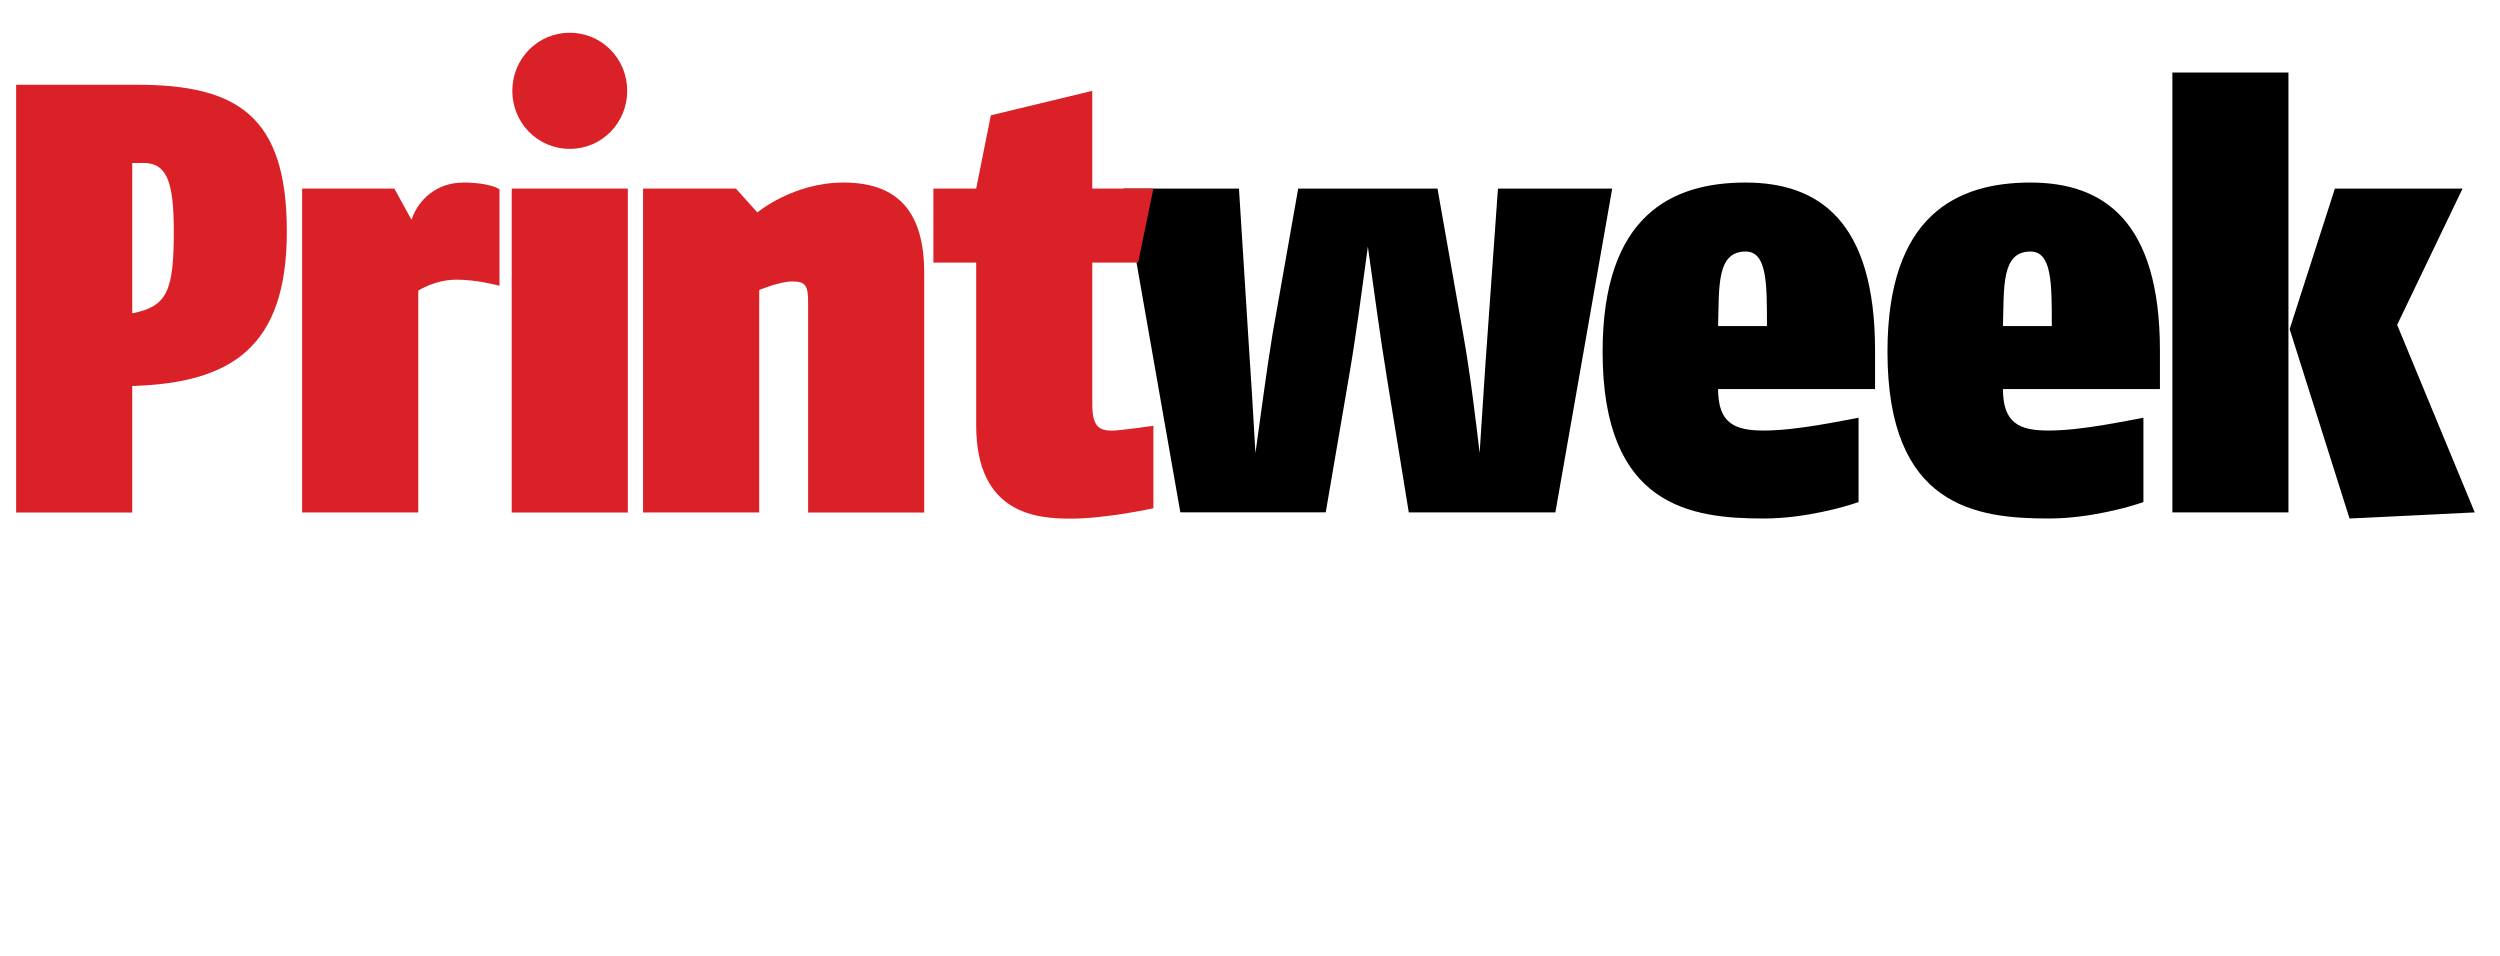
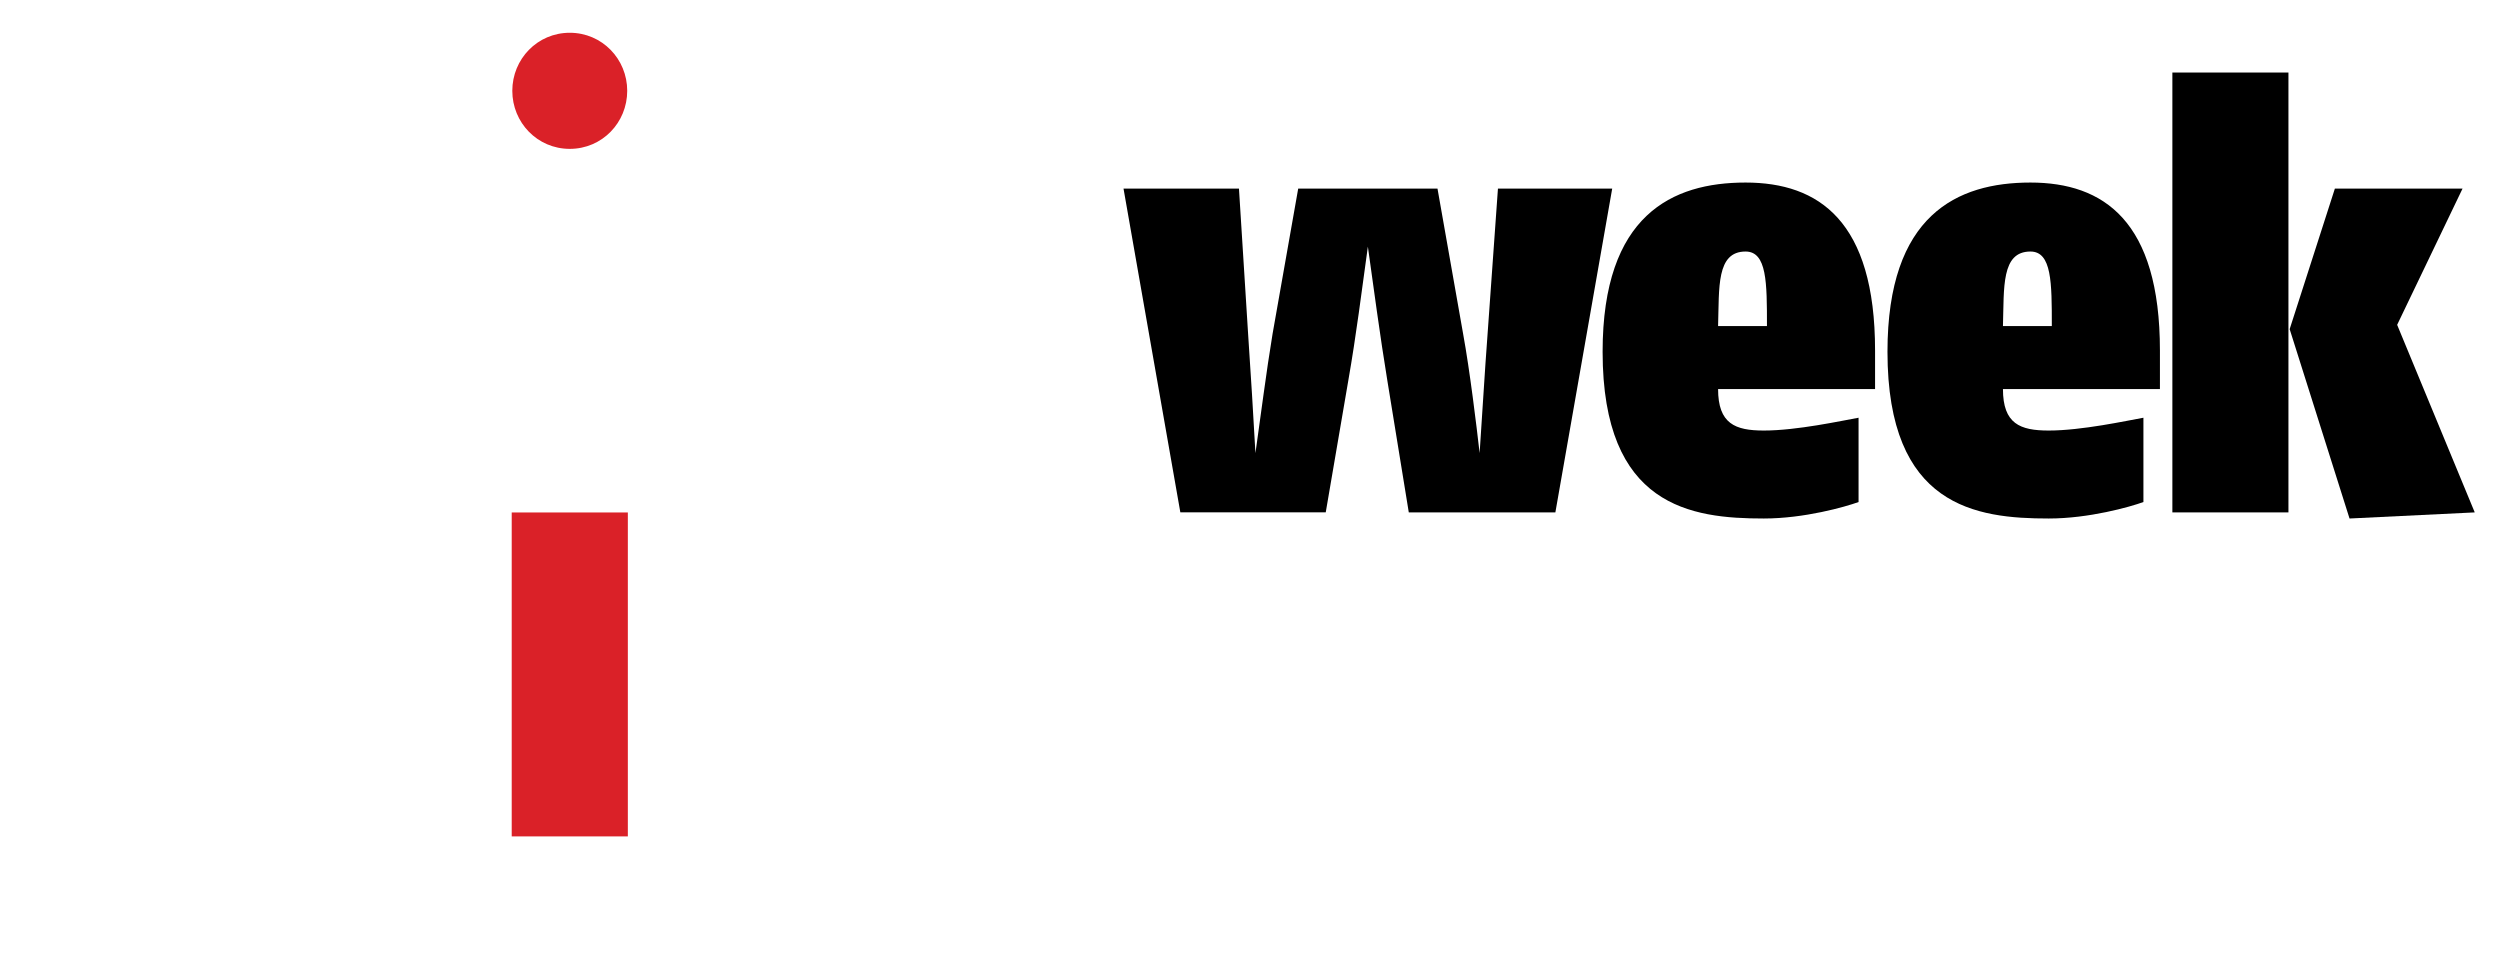
<svg xmlns="http://www.w3.org/2000/svg" id="Layer_1" width="798.01" height="305.11" viewBox="0 0 798.01 305.11">
  <defs>
    <style>.cls-1,.cls-2{stroke-width:0px;}.cls-2{fill:#da2128;}</style>
  </defs>
  <path class="cls-1" d="m496.49,163.56h-46.8l-6.82-41.93c-2.34-14.24-4.49-30.42-6.24-42.9-1.95,14.04-3.71,28.27-6.24,42.7l-7.21,42.12h-46.41l-18.14-103.35h36.85l2.92,46.41c.78,11.7,1.76,27.1,2.34,38.02,1.56-10.92,3.51-26.32,5.46-38.02l8.19-46.41h44.46l8.19,46.41c2.14,11.7,4.29,29.45,5.26,38.02.39-5.26,1.76-28.08,2.54-38.02l3.31-46.41h36.47l-18.14,103.35h.01Z" />
  <path class="cls-1" d="m548.42,124.17c0,11.12,5.46,13.26,14.62,13.26,10.53,0,24.77-3.12,30.22-4.09v26.91c-4.29,1.56-17.36,5.26-30.22,5.26-23.21,0-51.48-3.71-51.48-53.23,0-43.68,22.23-54.01,45.63-54.01s41.34,12.29,41.34,53.63v12.29h-50.11Zm8.77-43.88c-9.36,0-8.39,11.5-8.77,23.79h15.6c0-13.84,0-23.79-6.82-23.79h0Z" />
  <path class="cls-1" d="m639.35,124.17c0,11.12,5.46,13.26,14.62,13.26,10.53,0,24.77-3.12,30.22-4.09v26.91c-4.29,1.56-17.36,5.26-30.22,5.26-23.21,0-51.48-3.71-51.48-53.23,0-43.68,22.23-54.01,45.63-54.01s41.34,12.29,41.34,53.63v12.29h-50.11,0Zm8.77-43.88c-9.36,0-8.39,11.5-8.77,23.79h15.6c0-13.84,0-23.79-6.82-23.79h0Z" />
  <path class="cls-1" d="m693.43,163.56V23.16h37.05v140.4h-37.05,0Zm56.55,1.95l-19.11-60.45,14.43-44.85h40.75l-20.87,43.48,24.77,59.87-39.98,1.95h0Z" />
-   <path class="cls-2" d="m42.21,123.22v40.38H5.15V27.05h38.43c31.99,0,47.98,9.75,47.98,46.81s-17.75,48.38-49.35,49.35h0Zm3.51-71.2h-3.51v47.98c11.12-2.15,13.27-7.02,13.27-26.14,0-16.19-2.34-21.85-9.75-21.85h0Z" />
-   <path class="cls-2" d="m145.8,89.27c-7.02,0-12.29,3.51-12.29,3.51v70.81h-37.07V60.21h29.45l5.46,9.95c2.15-6.44,7.99-11.89,16.58-11.89s11.51,2.14,11.51,2.14v30.82s-7.02-1.96-13.65-1.96Z" />
-   <path class="cls-2" d="m163.34,163.59V60.21h37.07v103.39h-37.07Zm18.53-116.07c-10.34,0-18.34-8.39-18.34-18.53s8.01-18.53,18.34-18.53,18.34,8.39,18.34,18.53-7.99,18.53-18.34,18.53h0Z" />
-   <path class="cls-2" d="m257.95,163.59v-67.5c0-5.26-1.16-6.24-5.07-6.24-4.1,0-10.54,2.73-10.54,2.73v71.01h-37.07V60.21h29.65l6.83,7.61s11.32-9.55,27.51-9.55c17.55,0,25.75,9.55,25.75,28.87v76.47h-37.07,0Z" />
-   <path class="cls-2" d="m341.83,165.55c-10.53,0-30.23-1.17-30.23-29.85v-51.88h-13.66v-23.61h13.66l4.68-23.4,32.38-7.81v31.21h19.51l-4.88,23.61h-14.63v45.25c0,7.02,2.15,8.39,6.24,8.39,2.73,0,13.27-1.56,13.27-1.56v26.34s-15.02,3.31-26.34,3.31h0Z" />
+   <path class="cls-2" d="m163.34,163.59h37.07v103.39h-37.07Zm18.53-116.07c-10.34,0-18.34-8.39-18.34-18.53s8.01-18.53,18.34-18.53,18.34,8.39,18.34,18.53-7.99,18.53-18.34,18.53h0Z" />
</svg>